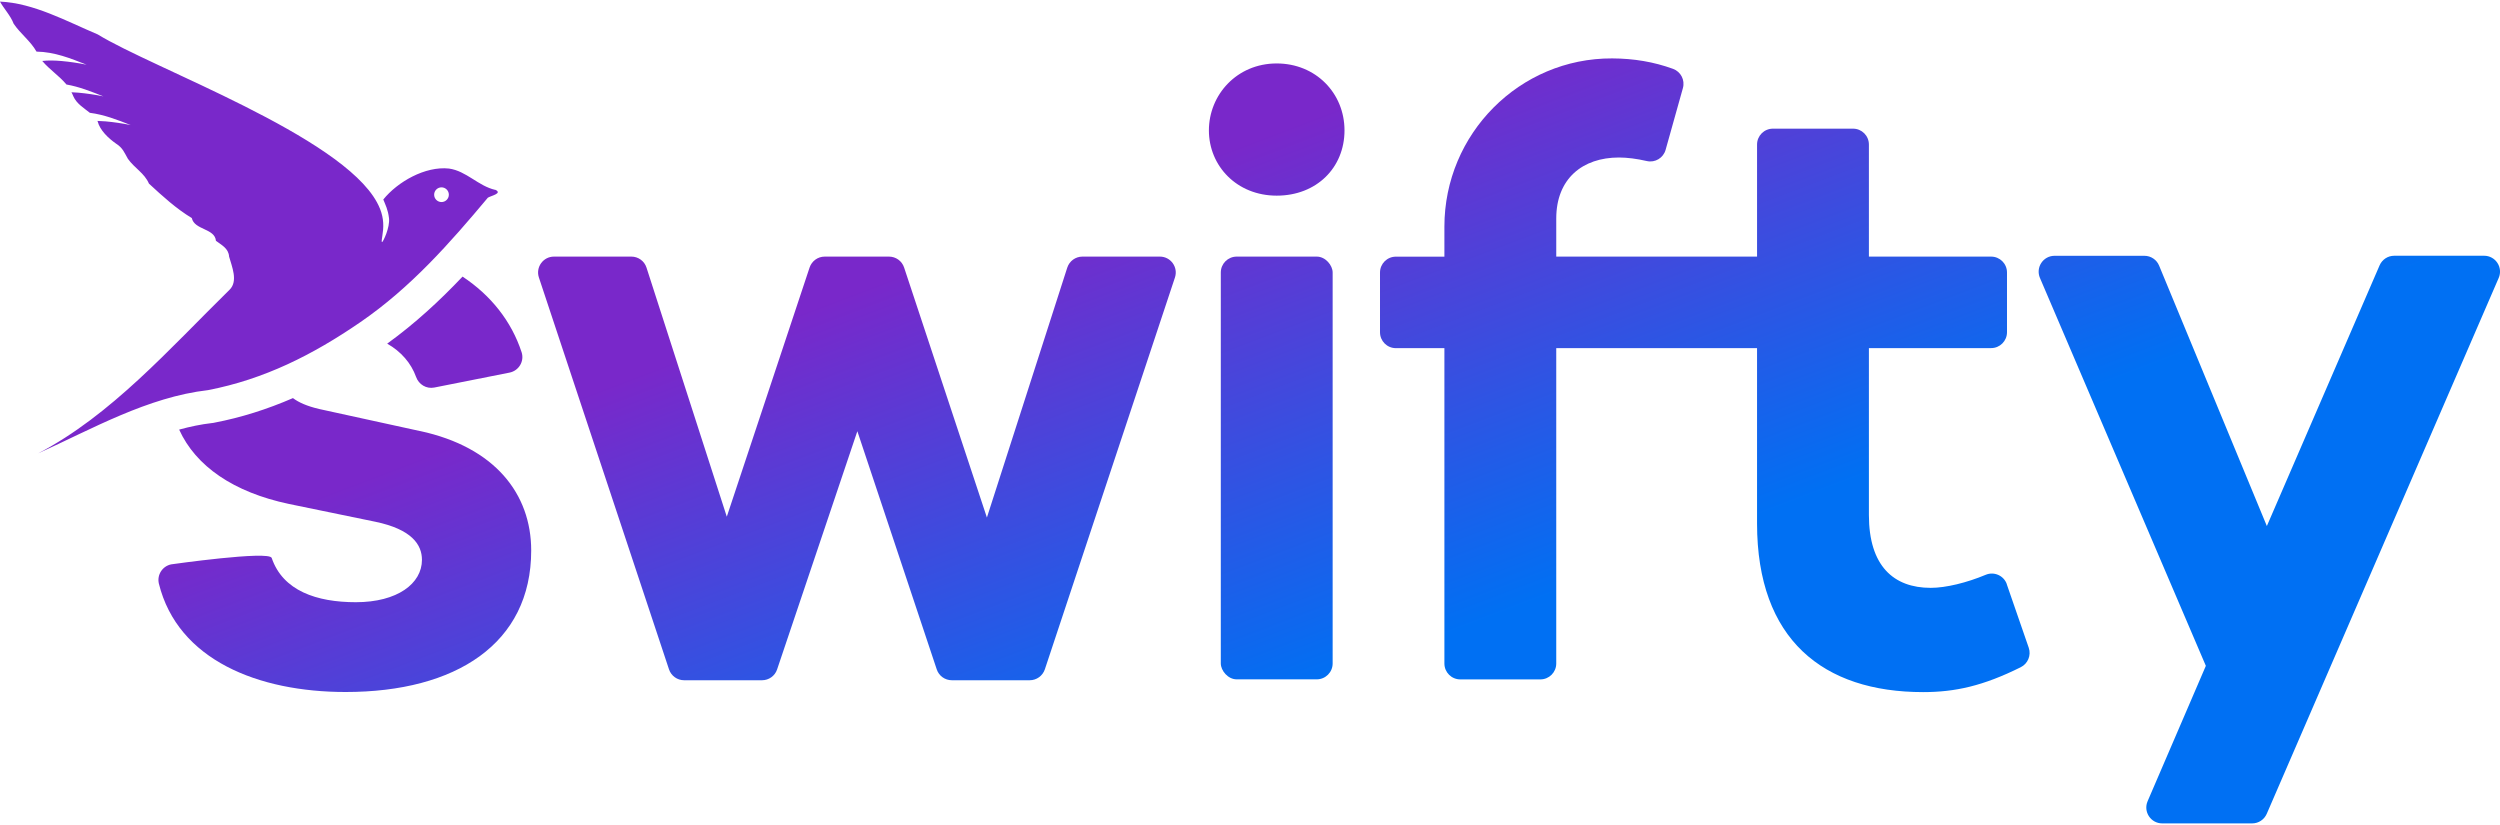
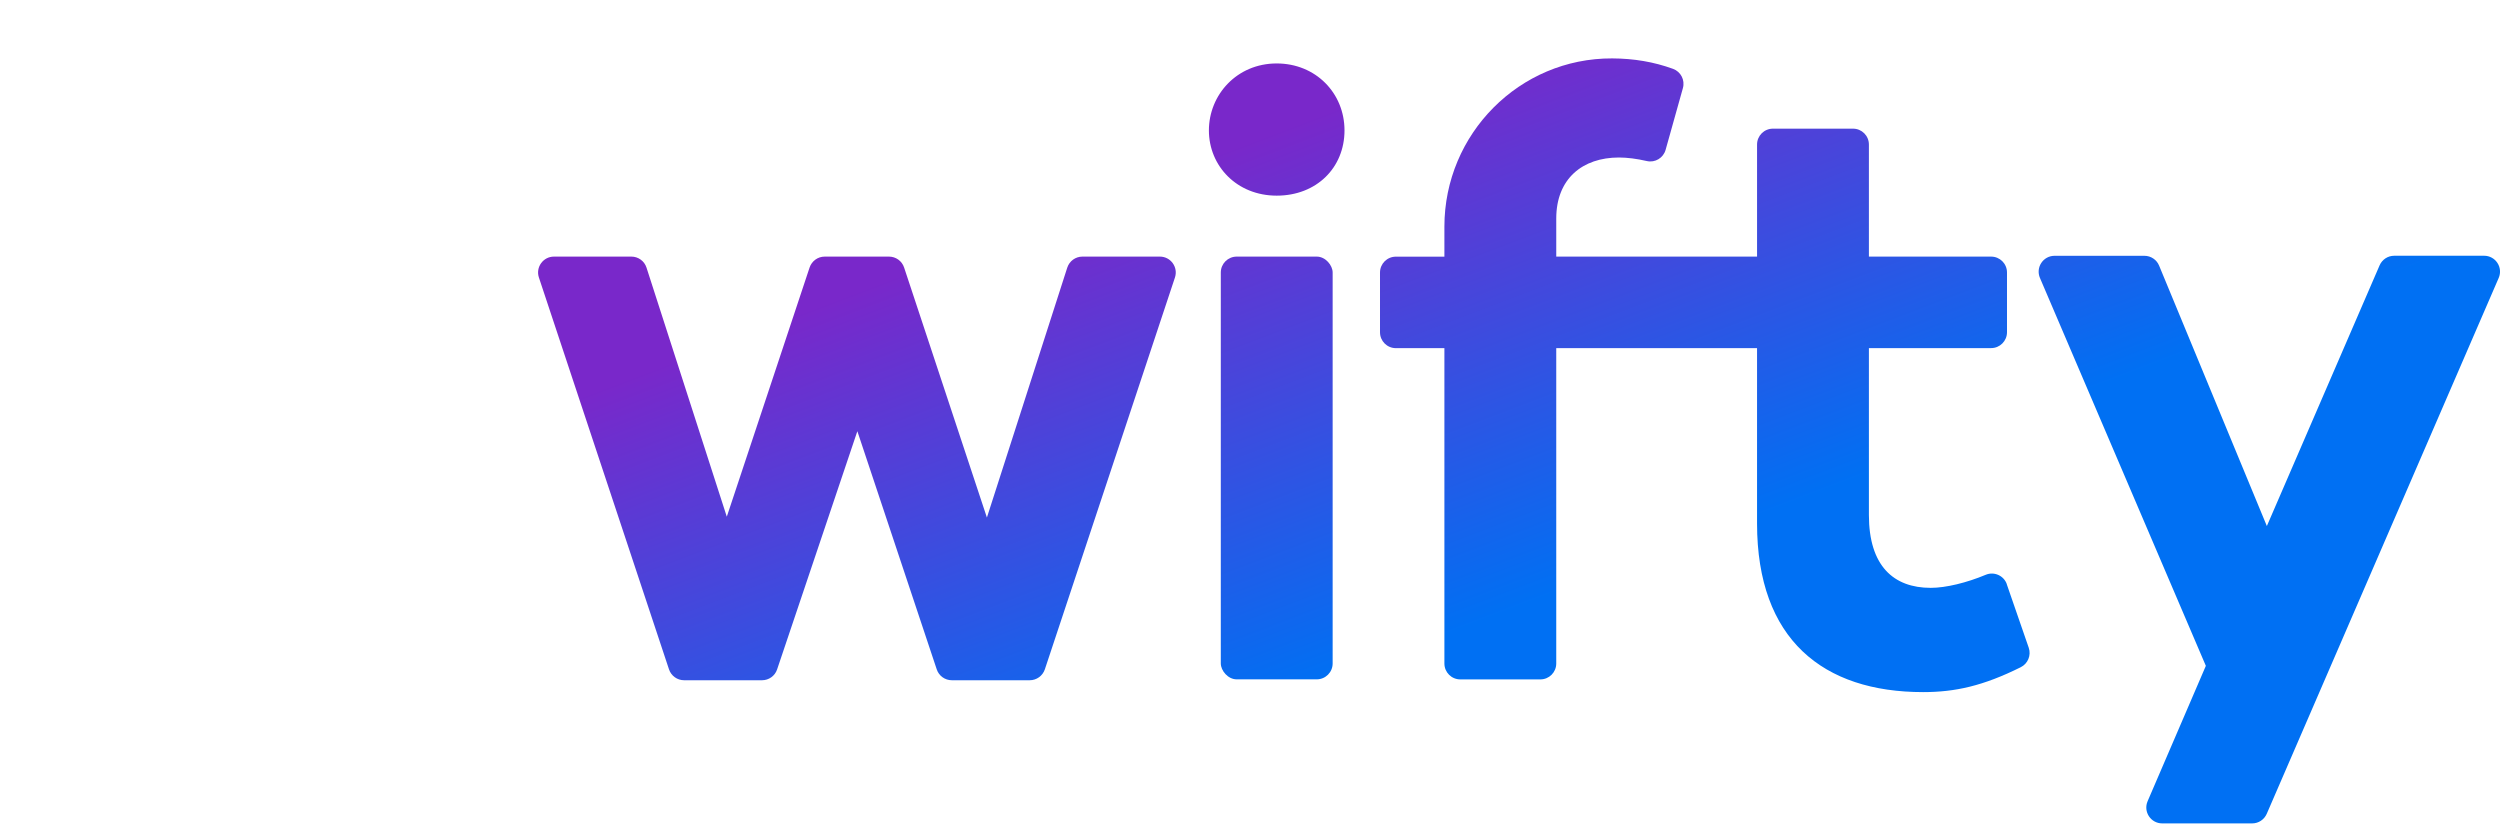
<svg xmlns="http://www.w3.org/2000/svg" id="Vrstva_1" version="1.1" viewBox="0 0 500 165">
  <defs>
    <style>
            .st0 {
            fill: url(#Nepojmenovaný_přechod_7);
            }
        </style>
    <linearGradient id="Nepojmenovaný_přechod_7" x1="38.53" y1="24.98" x2="76.33" y2="124.27" gradientUnits="userSpaceOnUse" gradientTransform="translate(10, 80)">
      <stop offset="0" stop-color="#7928CA" />
      <stop offset="1" stop-color="#0070F3" />
    </linearGradient>
  </defs>
  <g>
    <path class="st0" d="M231.96,51.32h-15.48c-1.38,0-2.6.89-3.03,2.21l-16.07,49.98-16.56-50.01c-.43-1.3-1.65-2.18-3.02-2.18h-12.86c-1.37,0-2.58.88-3.02,2.18l-16.56,49.84-16.06-49.82c-.42-1.31-1.65-2.2-3.02-2.2h-15.48c-2.17,0-3.7,2.12-3.02,4.18l26.02,78.37c.43,1.3,1.65,2.18,3.02,2.18h15.59c1.36,0,2.58-.87,3.01-2.16l16.05-47.65,15.88,47.64c.43,1.3,1.65,2.17,3.02,2.17h15.58c1.37,0,2.58-.88,3.02-2.18l26.02-78.37c.68-2.06-.85-4.18-3.02-4.18Z" />
    <path class="st0" d="M496.82,51.15h-17.98c-1.27,0-2.41.75-2.92,1.92l-22.55,52.14-21.55-52.09c-.49-1.19-1.65-1.96-2.94-1.96h-17.97c-2.28,0-3.82,2.33-2.92,4.43l33.18,77.58-11.65,27.08c-.9,2.1.64,4.43,2.92,4.43h17.99c1.27,0,2.41-.75,2.92-1.92l46.39-107.17c.91-2.1-.63-4.44-2.92-4.44Z" />
    <path class="st0" d="M401.37,116.85c-.6-1.73-2.54-2.6-4.23-1.89-3.78,1.58-7.95,2.61-10.99,2.61-7.46,0-12.37-4.41-12.37-14.57v-33.38h24.44c1.76,0,3.18-1.42,3.18-3.18v-11.94c0-1.76-1.42-3.18-3.18-3.18h-24.44v-22.41c0-1.76-1.42-3.18-3.18-3.18h-16.01c-1.76,0-3.18,1.42-3.18,3.18v22.41h-40.16v-7.62c0-7.96,5.25-12.2,12.54-12.2,1.62,0,3.55.24,5.58.71,1.64.38,3.3-.62,3.75-2.24l3.46-12.35c.45-1.6-.41-3.28-1.97-3.85-3.85-1.4-7.85-2.07-12.17-2.09-18.55-.08-33.56,15.1-33.56,33.65v6h-9.7c-1.76,0-3.18,1.42-3.18,3.18v11.94c0,1.76,1.42,3.18,3.18,3.18h9.7v63.07c0,1.76,1.42,3.18,3.18,3.18h16.01c1.76,0,3.18-1.42,3.18-3.18v-63.07h40.16v35.07c0,23.21,13.22,33.72,33.21,33.72,6.42,0,12.02-1.24,19.53-4.98,1.43-.71,2.12-2.38,1.6-3.89l-4.39-12.69Z" />
    <path class="st0" d="M255.34,12.69c-7.96,0-13.56,6.27-13.56,13.39s5.59,13.05,13.56,13.05,13.56-5.59,13.56-13.05-5.76-13.39-13.56-13.39Z" />
    <rect class="st0" x="244.16" y="51.32" width="22.37" height="84.55" rx="3.18" ry="3.18" />
  </g>
-   <path class="st0" d="M77.45,68.72c5.6-4.05,10.54-8.63,15.06-13.4,5.7,3.77,9.79,8.96,11.81,15.12.59,1.8-.55,3.71-2.41,4.08l-15.06,2.99c-1.57.31-3.09-.61-3.63-2.11-1-2.78-2.99-5.08-5.78-6.67ZM84.04,86.22l-20.16-4.41c-2.46-.57-4.15-1.33-5.29-2.19-5.21,2.26-10.39,3.89-15.69,4.91l-.25.05-.25.03c-2.19.25-4.38.71-6.57,1.31,3.33,7.33,10.89,12.53,21.96,14.87l17.28,3.56c7.29,1.52,9.32,4.58,9.32,7.62,0,4.74-4.91,8.47-13.22,8.47-7.83,0-14.59-2.28-16.83-8.85-.51-1.51-20.1,1.28-20.1,1.28-1.77.36-2.89,2.12-2.46,3.88,3.8,15.27,19.91,21.65,37.35,21.65,22.03,0,37.11-9.66,37.11-28.3,0-11.35-7.29-20.67-22.2-23.89ZM99.06,37.98c-3.41-.77-5.78-3.79-9.27-4.27-4.76-.51-10.29,2.67-13.13,6.19.43,1.09.93,1.99,1.14,3.73.22,1.88-1.19,4.75-1.37,4.78-.22.03,0-.67.19-2.44.16-1.93-.21-3.63-1.21-5.47C68.19,27.15,30.54,13.67,19.56,6.89,13.29,4.24,6.73.61,0,.32c.65,1.24,2.16,2.86,2.73,4.42,1.35,2.01,3.38,3.46,4.57,5.58,3.64.07,6.76,1.33,10.02,2.62-1.68-.34-3.37-.59-5.05-.74-1.29-.11-2.62-.15-3.82-.01,1.46,1.74,3.42,2.99,4.84,4.71,2.57.45,4.94,1.4,7.38,2.37-1.68-.34-3.37-.59-5.05-.74-.44-.04-.89-.06-1.33-.08.13.26.28.52.38.81.66,1.5,2.09,2.32,3.3,3.3,2.87.37,5.48,1.39,8.17,2.45-1.68-.34-3.37-.59-5.05-.74-.54-.04-1.08-.07-1.62-.09.02.03.05.06.06.09.45,1.79,2.16,3.39,3.69,4.46,1.35.86,1.65,1.79,2.36,3.03,1.35,1.9,3.3,2.85,4.21,4.96,2.71,2.51,5.48,5.03,8.57,6.89.53,2.42,4.6,2.03,4.83,4.55,1.09.83,2.53,1.5,2.63,3.16.55,1.99,1.84,4.89.11,6.61-12.04,11.83-23.72,25.14-38.3,32.74,10.74-4.85,21.9-11.26,34-12.65,11.2-2.17,20.91-7.04,30.43-13.58,10.12-6.95,17.93-15.85,25.51-24.9.59-.39,3.01-.85,1.5-1.59ZM88.3,40.41c-.81,0-1.47-.66-1.47-1.47s.66-1.47,1.47-1.47,1.47.66,1.47,1.47-.66,1.47-1.47,1.47Z" />
</svg>